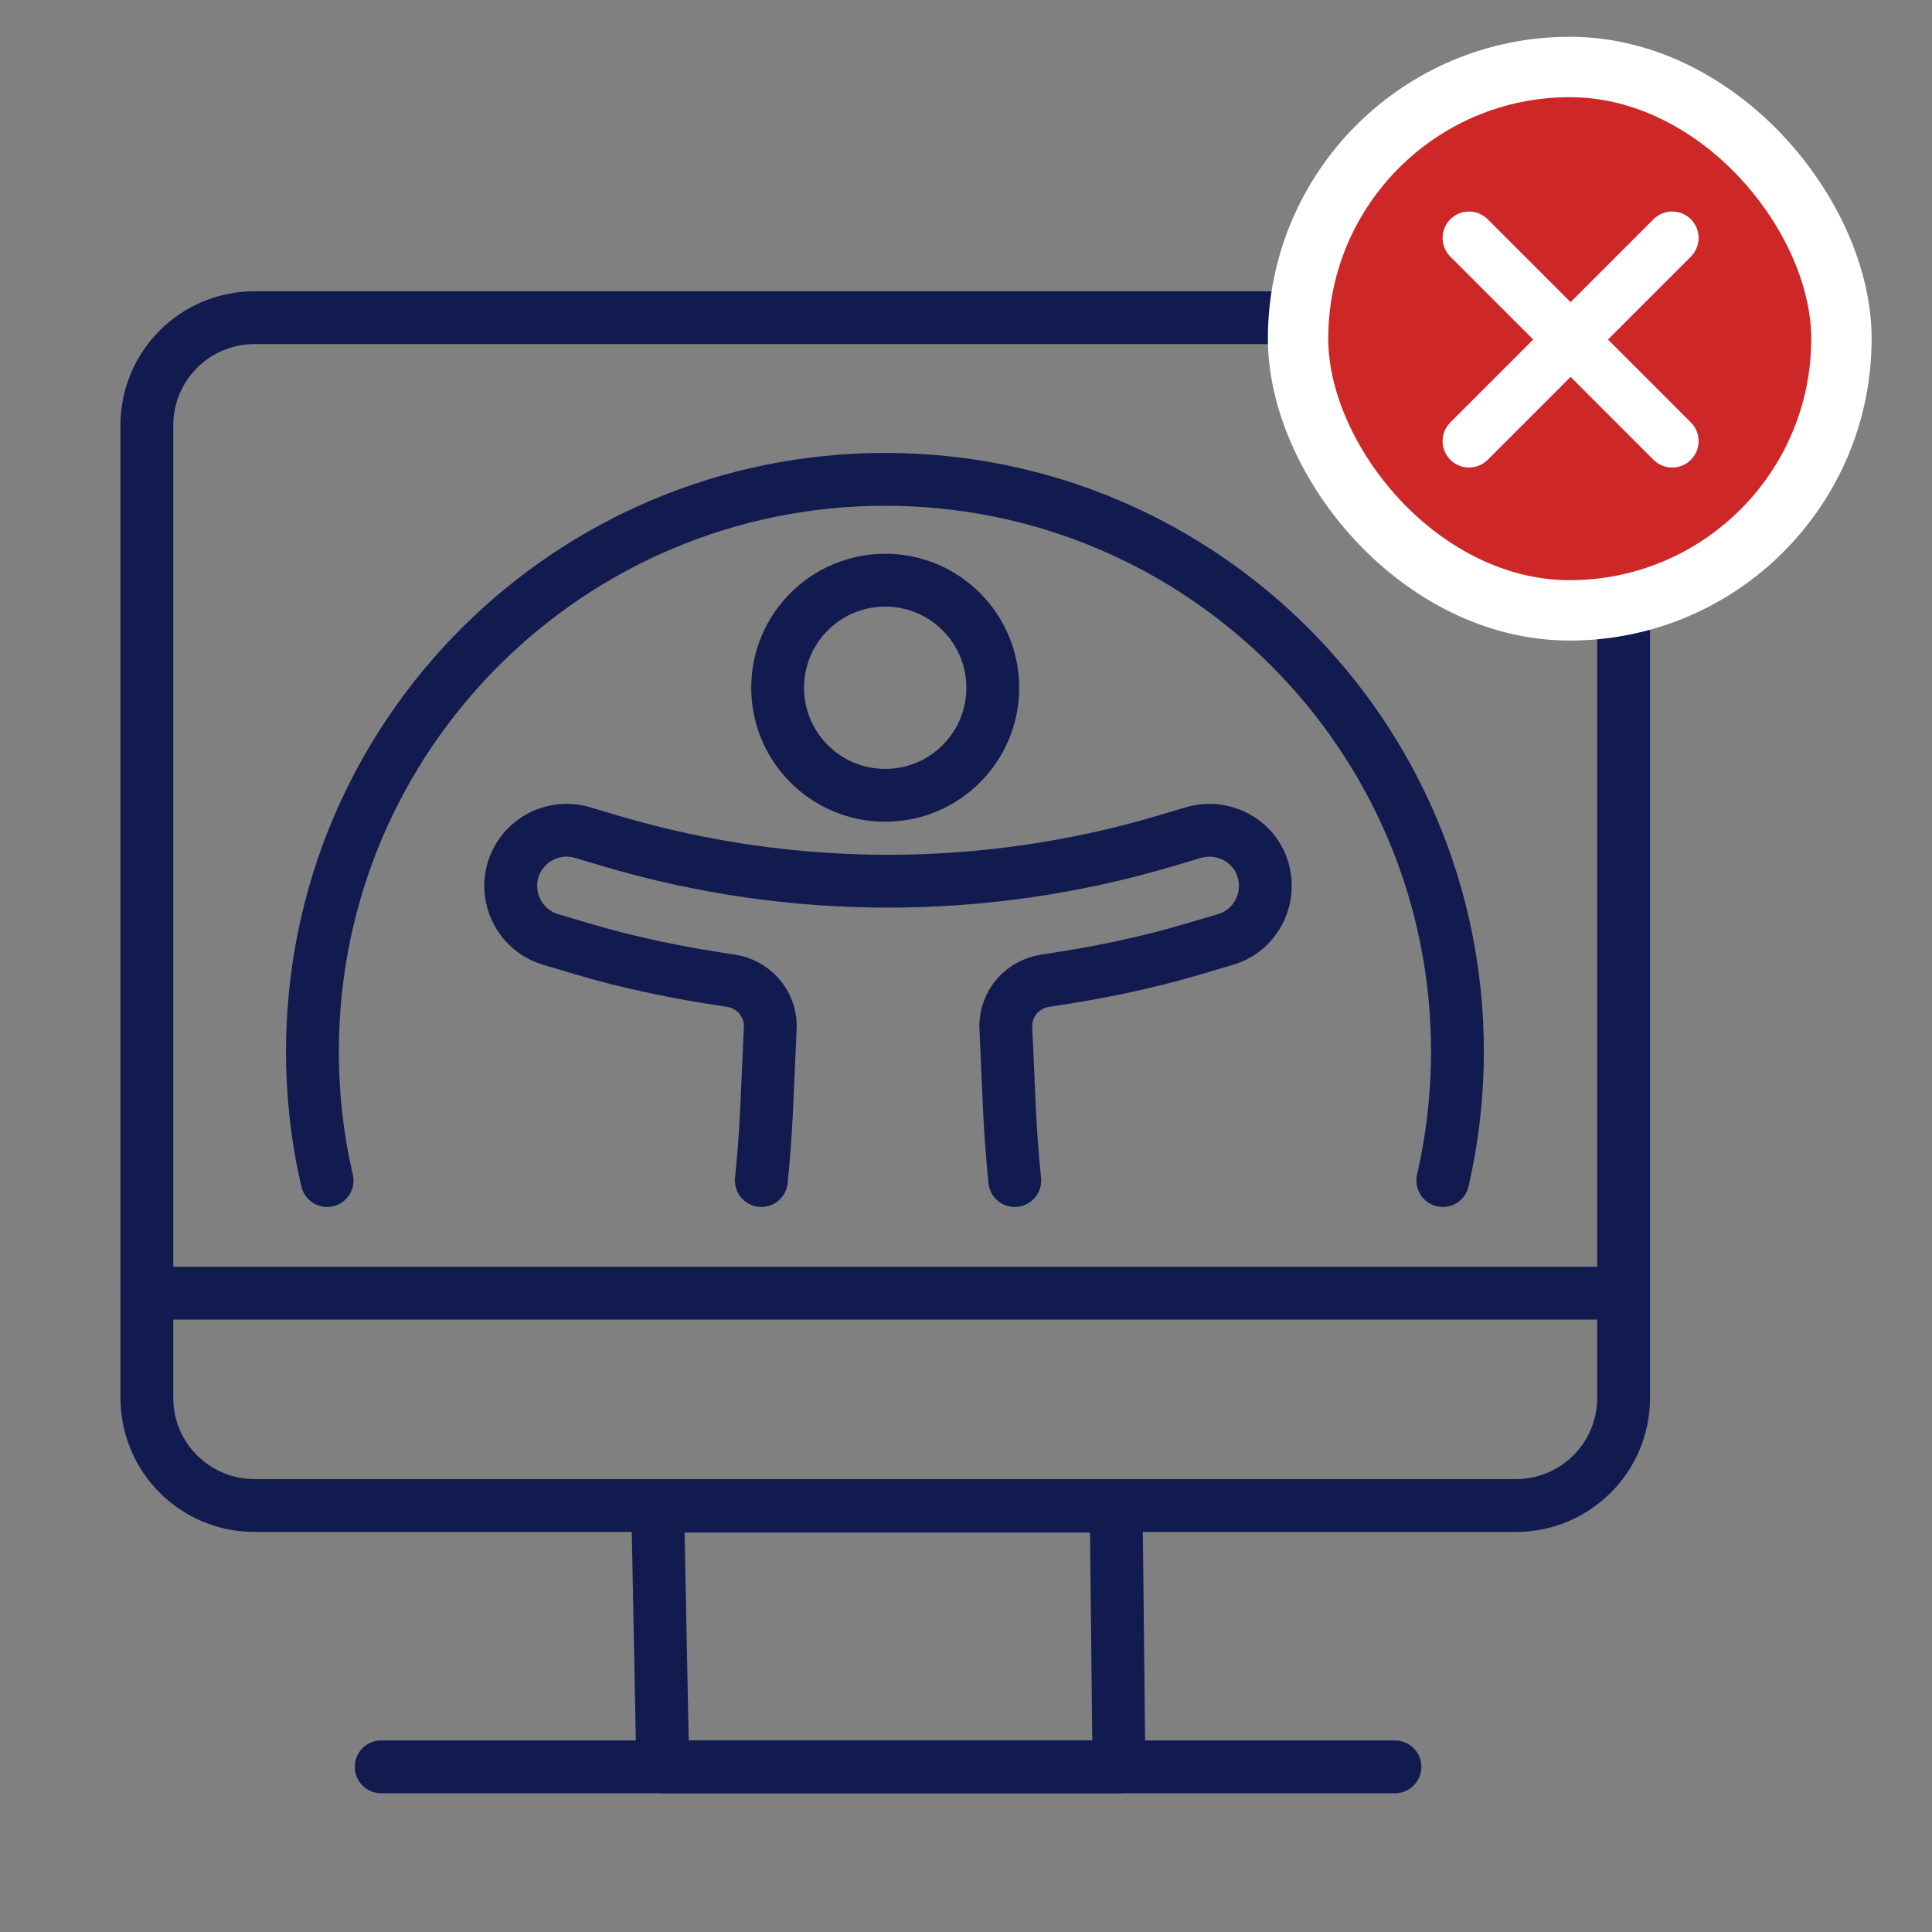
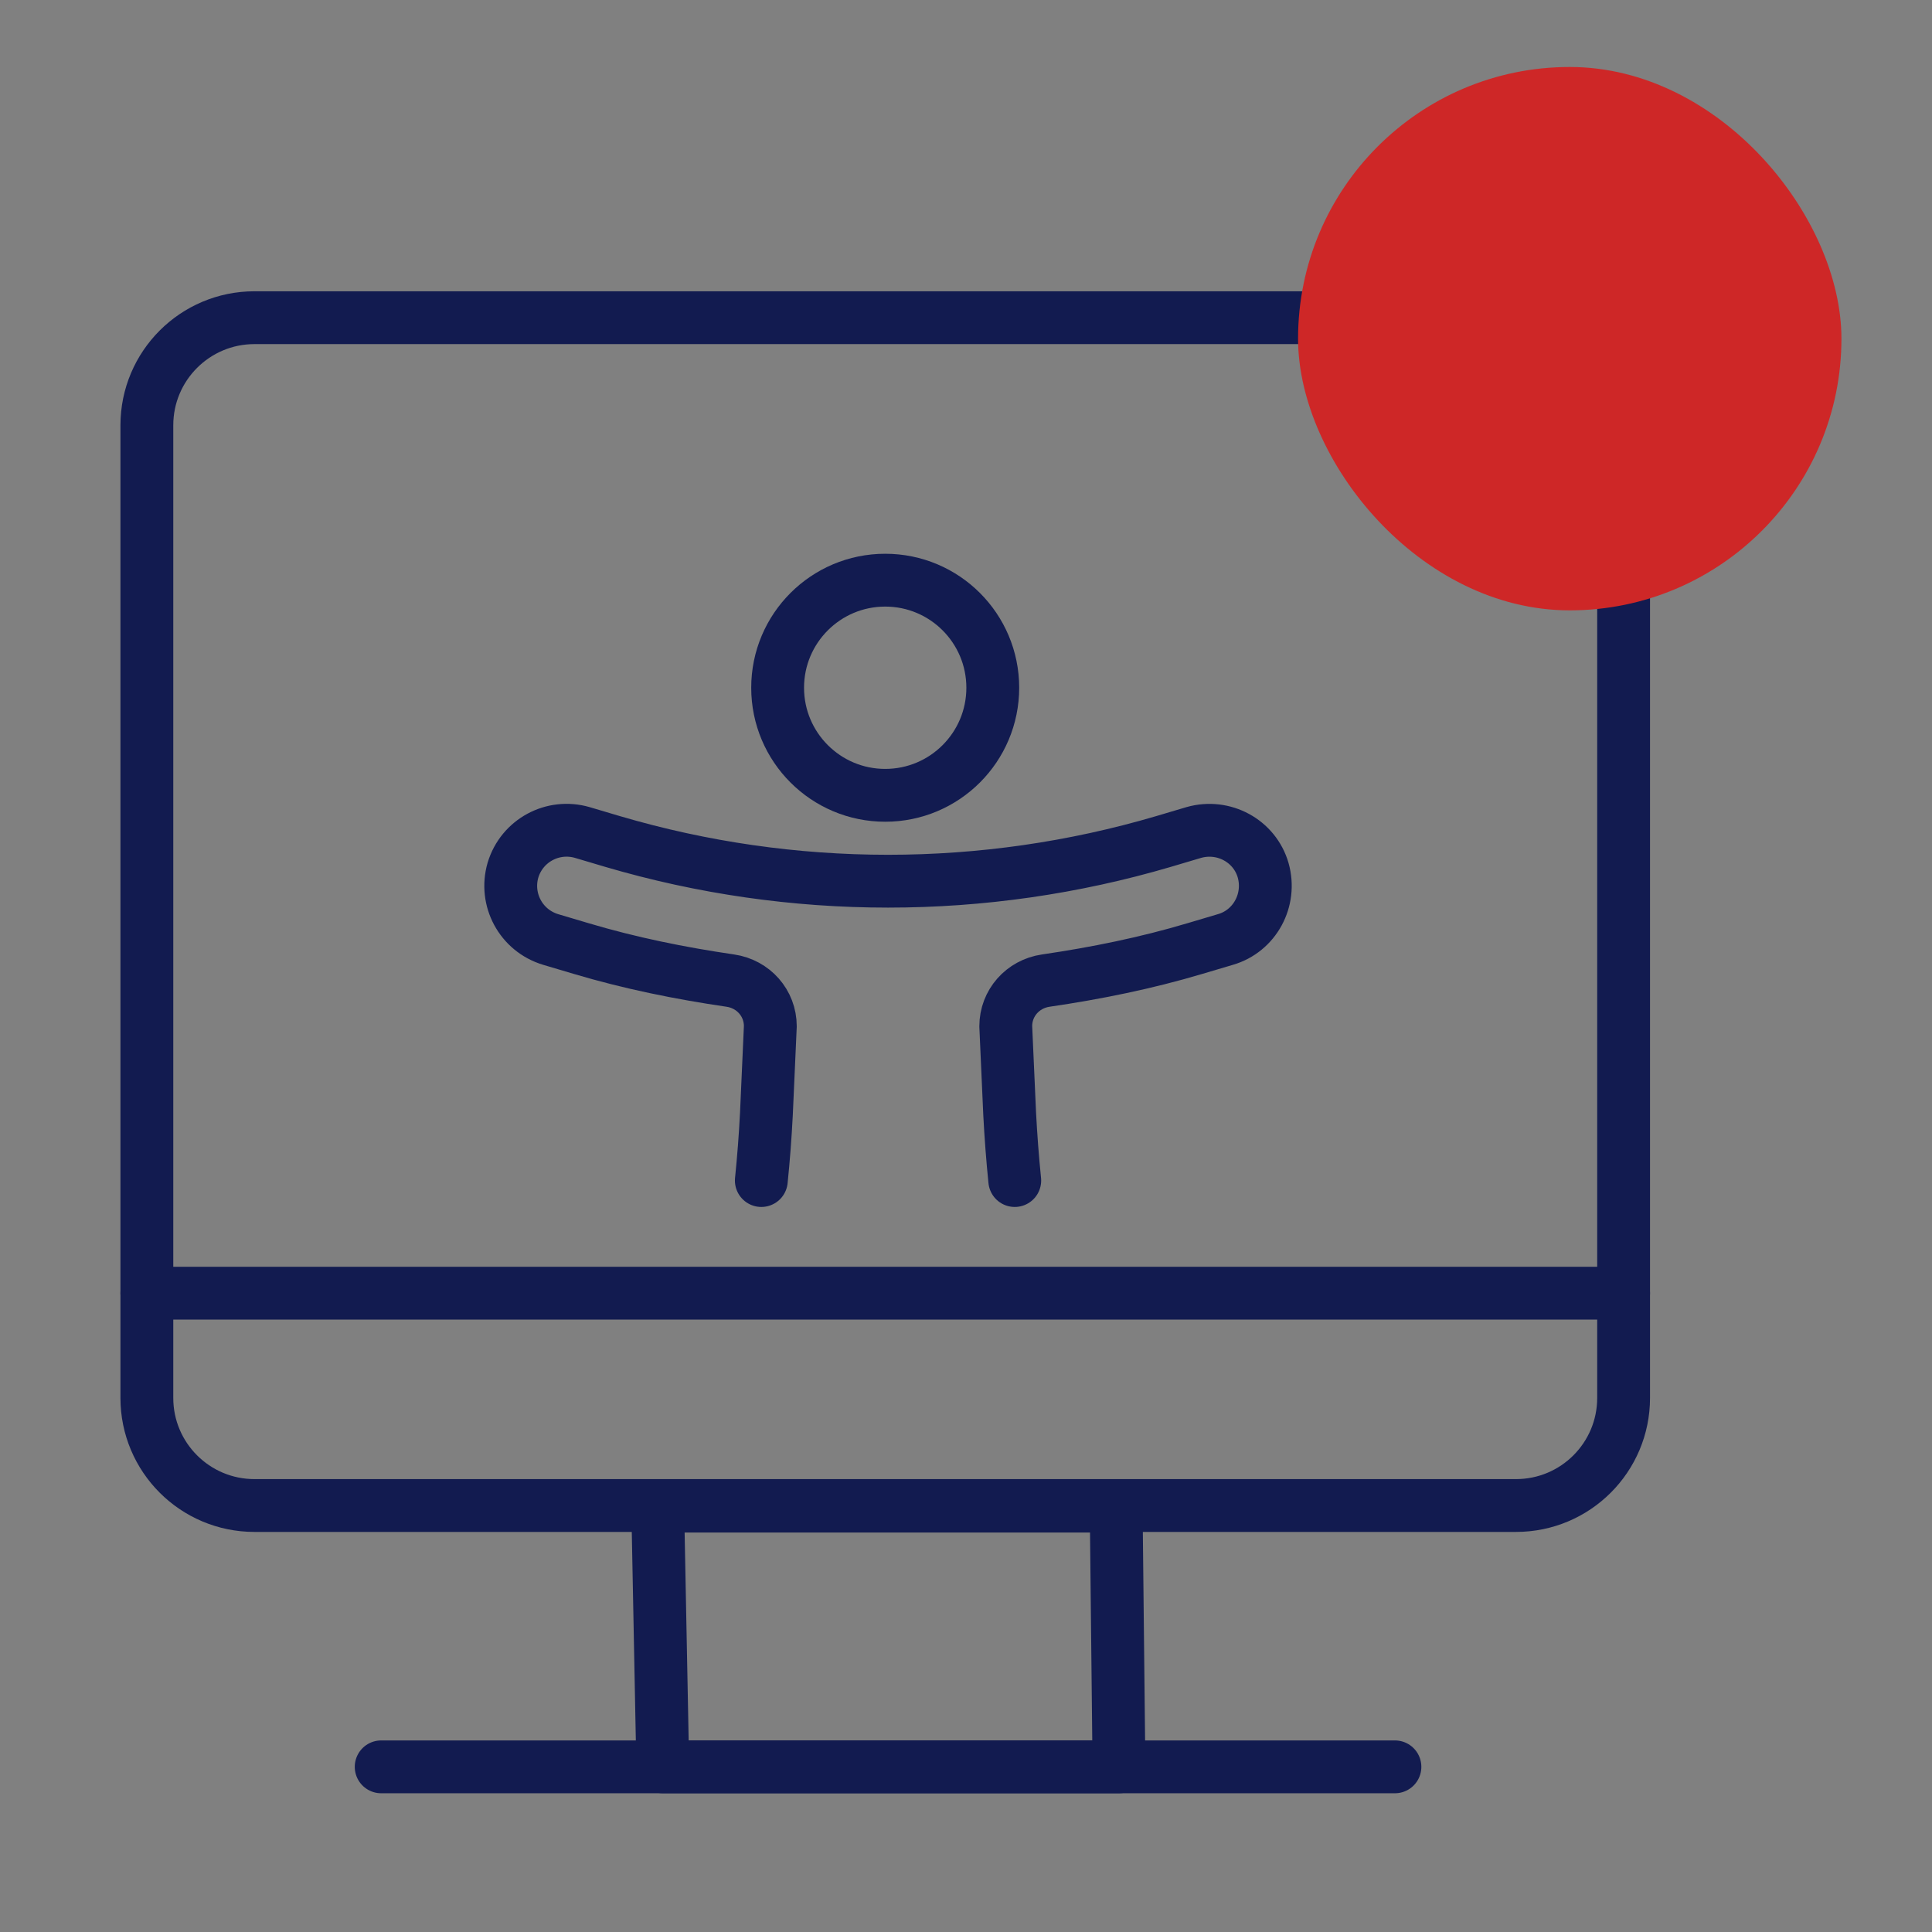
<svg xmlns="http://www.w3.org/2000/svg" width="64" height="64" viewBox="0 0 64 64" fill="none">
  <rect x="0" y="0" width="64" height="64" fill="#808080" stroke="none" />
  <path d="M50.22 10.524H8.429C6.461 10.524 4.865 12.12 4.865 14.088V46.309C4.865 48.277 6.461 49.872 8.429 49.872H50.22C52.188 49.872 53.784 48.277 53.784 46.309V14.088C53.784 12.12 52.188 10.524 50.22 10.524Z" stroke="#121B50" stroke-width="1.75" stroke-linecap="round" stroke-linejoin="round" />
  <path d="M4.865 42.838H53.784" stroke="#121B50" stroke-width="1.75" stroke-linecap="round" stroke-linejoin="round" />
-   <path d="M47.795 39.107C48.112 37.727 48.28 36.29 48.28 34.835C48.28 24.368 39.791 15.879 29.324 15.879C18.858 15.879 10.35 24.349 10.35 34.835C10.35 36.309 10.518 37.745 10.835 39.107" stroke="#121B50" stroke-width="1.75" stroke-linecap="round" stroke-linejoin="round" />
  <path d="M29.324 26.346C31.292 26.346 32.887 24.75 32.887 22.782C32.887 20.814 31.292 19.219 29.324 19.219C27.356 19.219 25.76 20.814 25.76 22.782C25.76 24.75 27.356 26.346 29.324 26.346Z" stroke="#121B50" stroke-width="1.75" stroke-linecap="round" stroke-linejoin="round" />
  <path d="M33.615 39.107C33.541 38.38 33.485 37.633 33.447 36.906L33.317 33.995C33.317 33.23 33.877 32.596 34.641 32.484C36.302 32.241 37.962 31.906 39.586 31.421L40.593 31.122C41.563 30.842 42.123 29.816 41.843 28.827C41.563 27.857 40.537 27.297 39.548 27.577L38.541 27.876C32.589 29.629 26.246 29.629 20.294 27.876L19.287 27.577C18.317 27.297 17.29 27.838 16.992 28.827C16.712 29.797 17.253 30.823 18.242 31.122L19.249 31.421C20.873 31.906 22.533 32.241 24.194 32.484C24.958 32.596 25.518 33.23 25.518 33.995L25.388 36.906C25.35 37.652 25.294 38.38 25.22 39.107" stroke="#121B50" stroke-width="1.75" stroke-linecap="round" stroke-linejoin="round" />
  <path d="M37.067 58.529H21.955L21.787 49.891H36.974L37.067 58.529Z" stroke="#121B50" stroke-width="1.75" stroke-linecap="round" stroke-linejoin="round" />
  <path d="M12.627 58.529H46.209" stroke="#121B50" stroke-width="1.75" stroke-linecap="round" stroke-linejoin="round" />
  <rect x="43" y="2.219" width="18" height="18" rx="9" fill="#CE2727" />
-   <rect x="43" y="2.219" width="18" height="18" rx="9" stroke="white" stroke-width="2" />
-   <path d="M48.663 7.882L55.393 14.612M55.393 7.882L48.663 14.612" stroke="white" stroke-width="1.75" stroke-linecap="round" />
</svg>